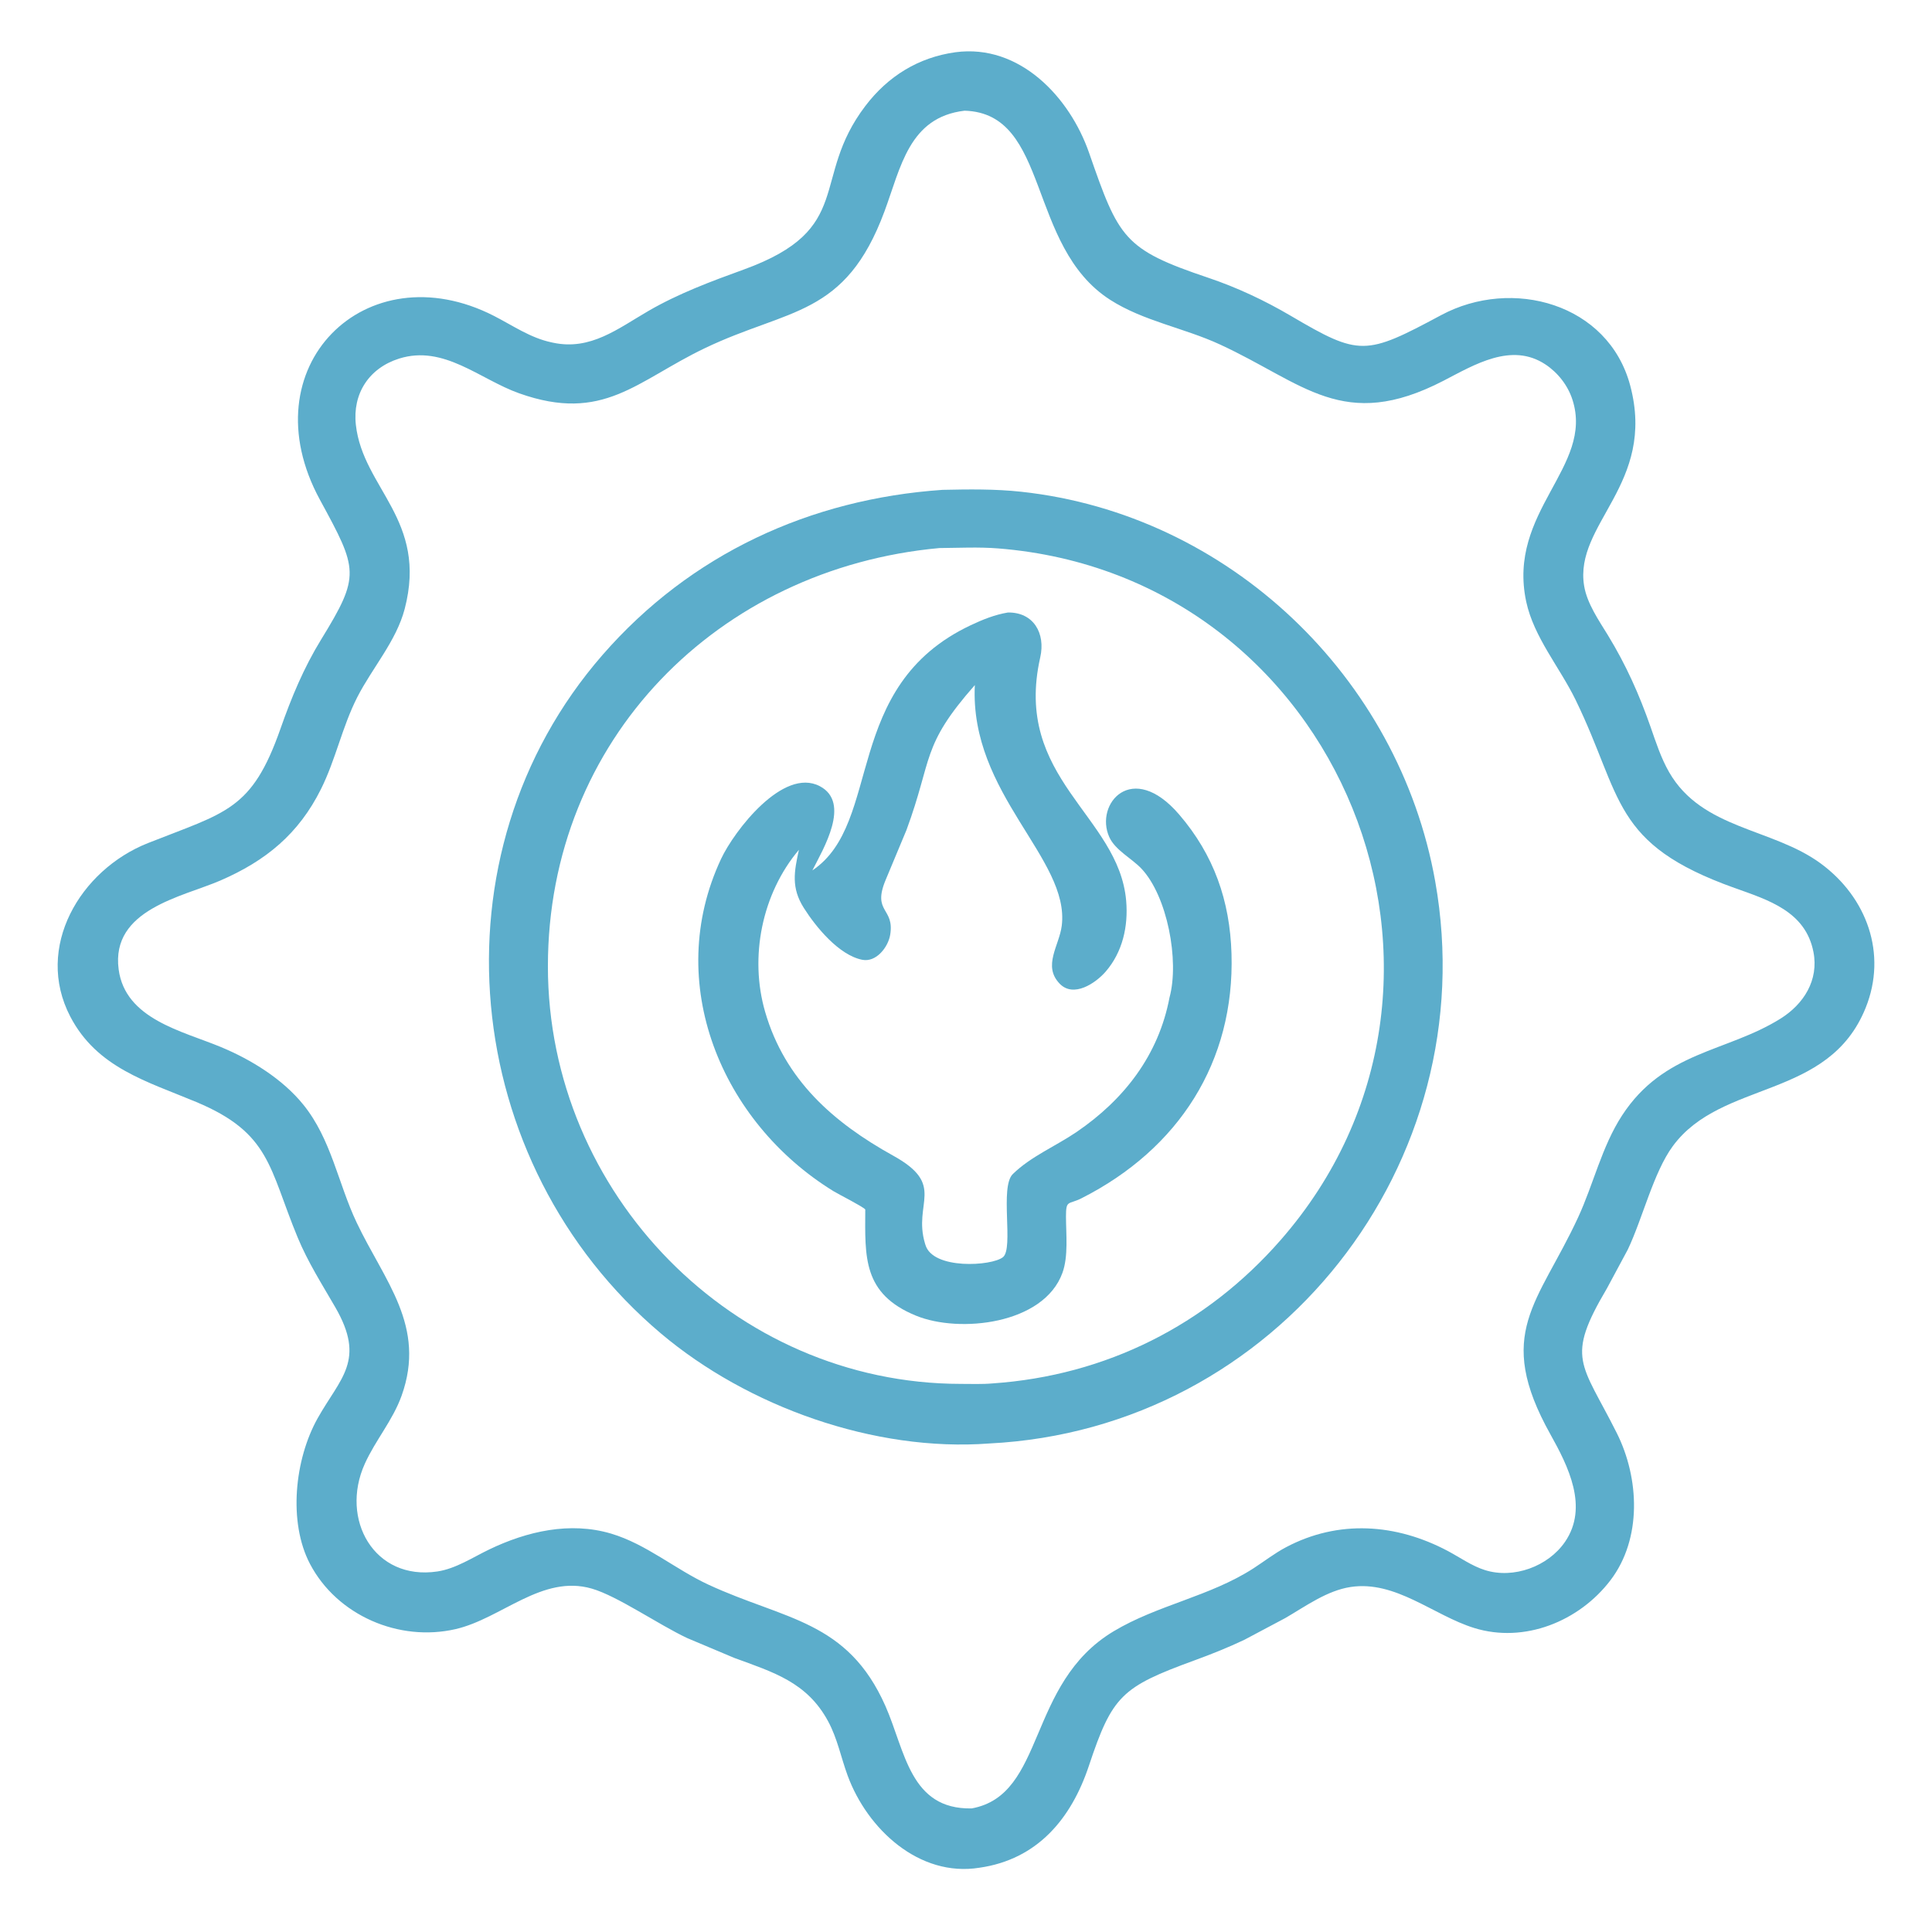
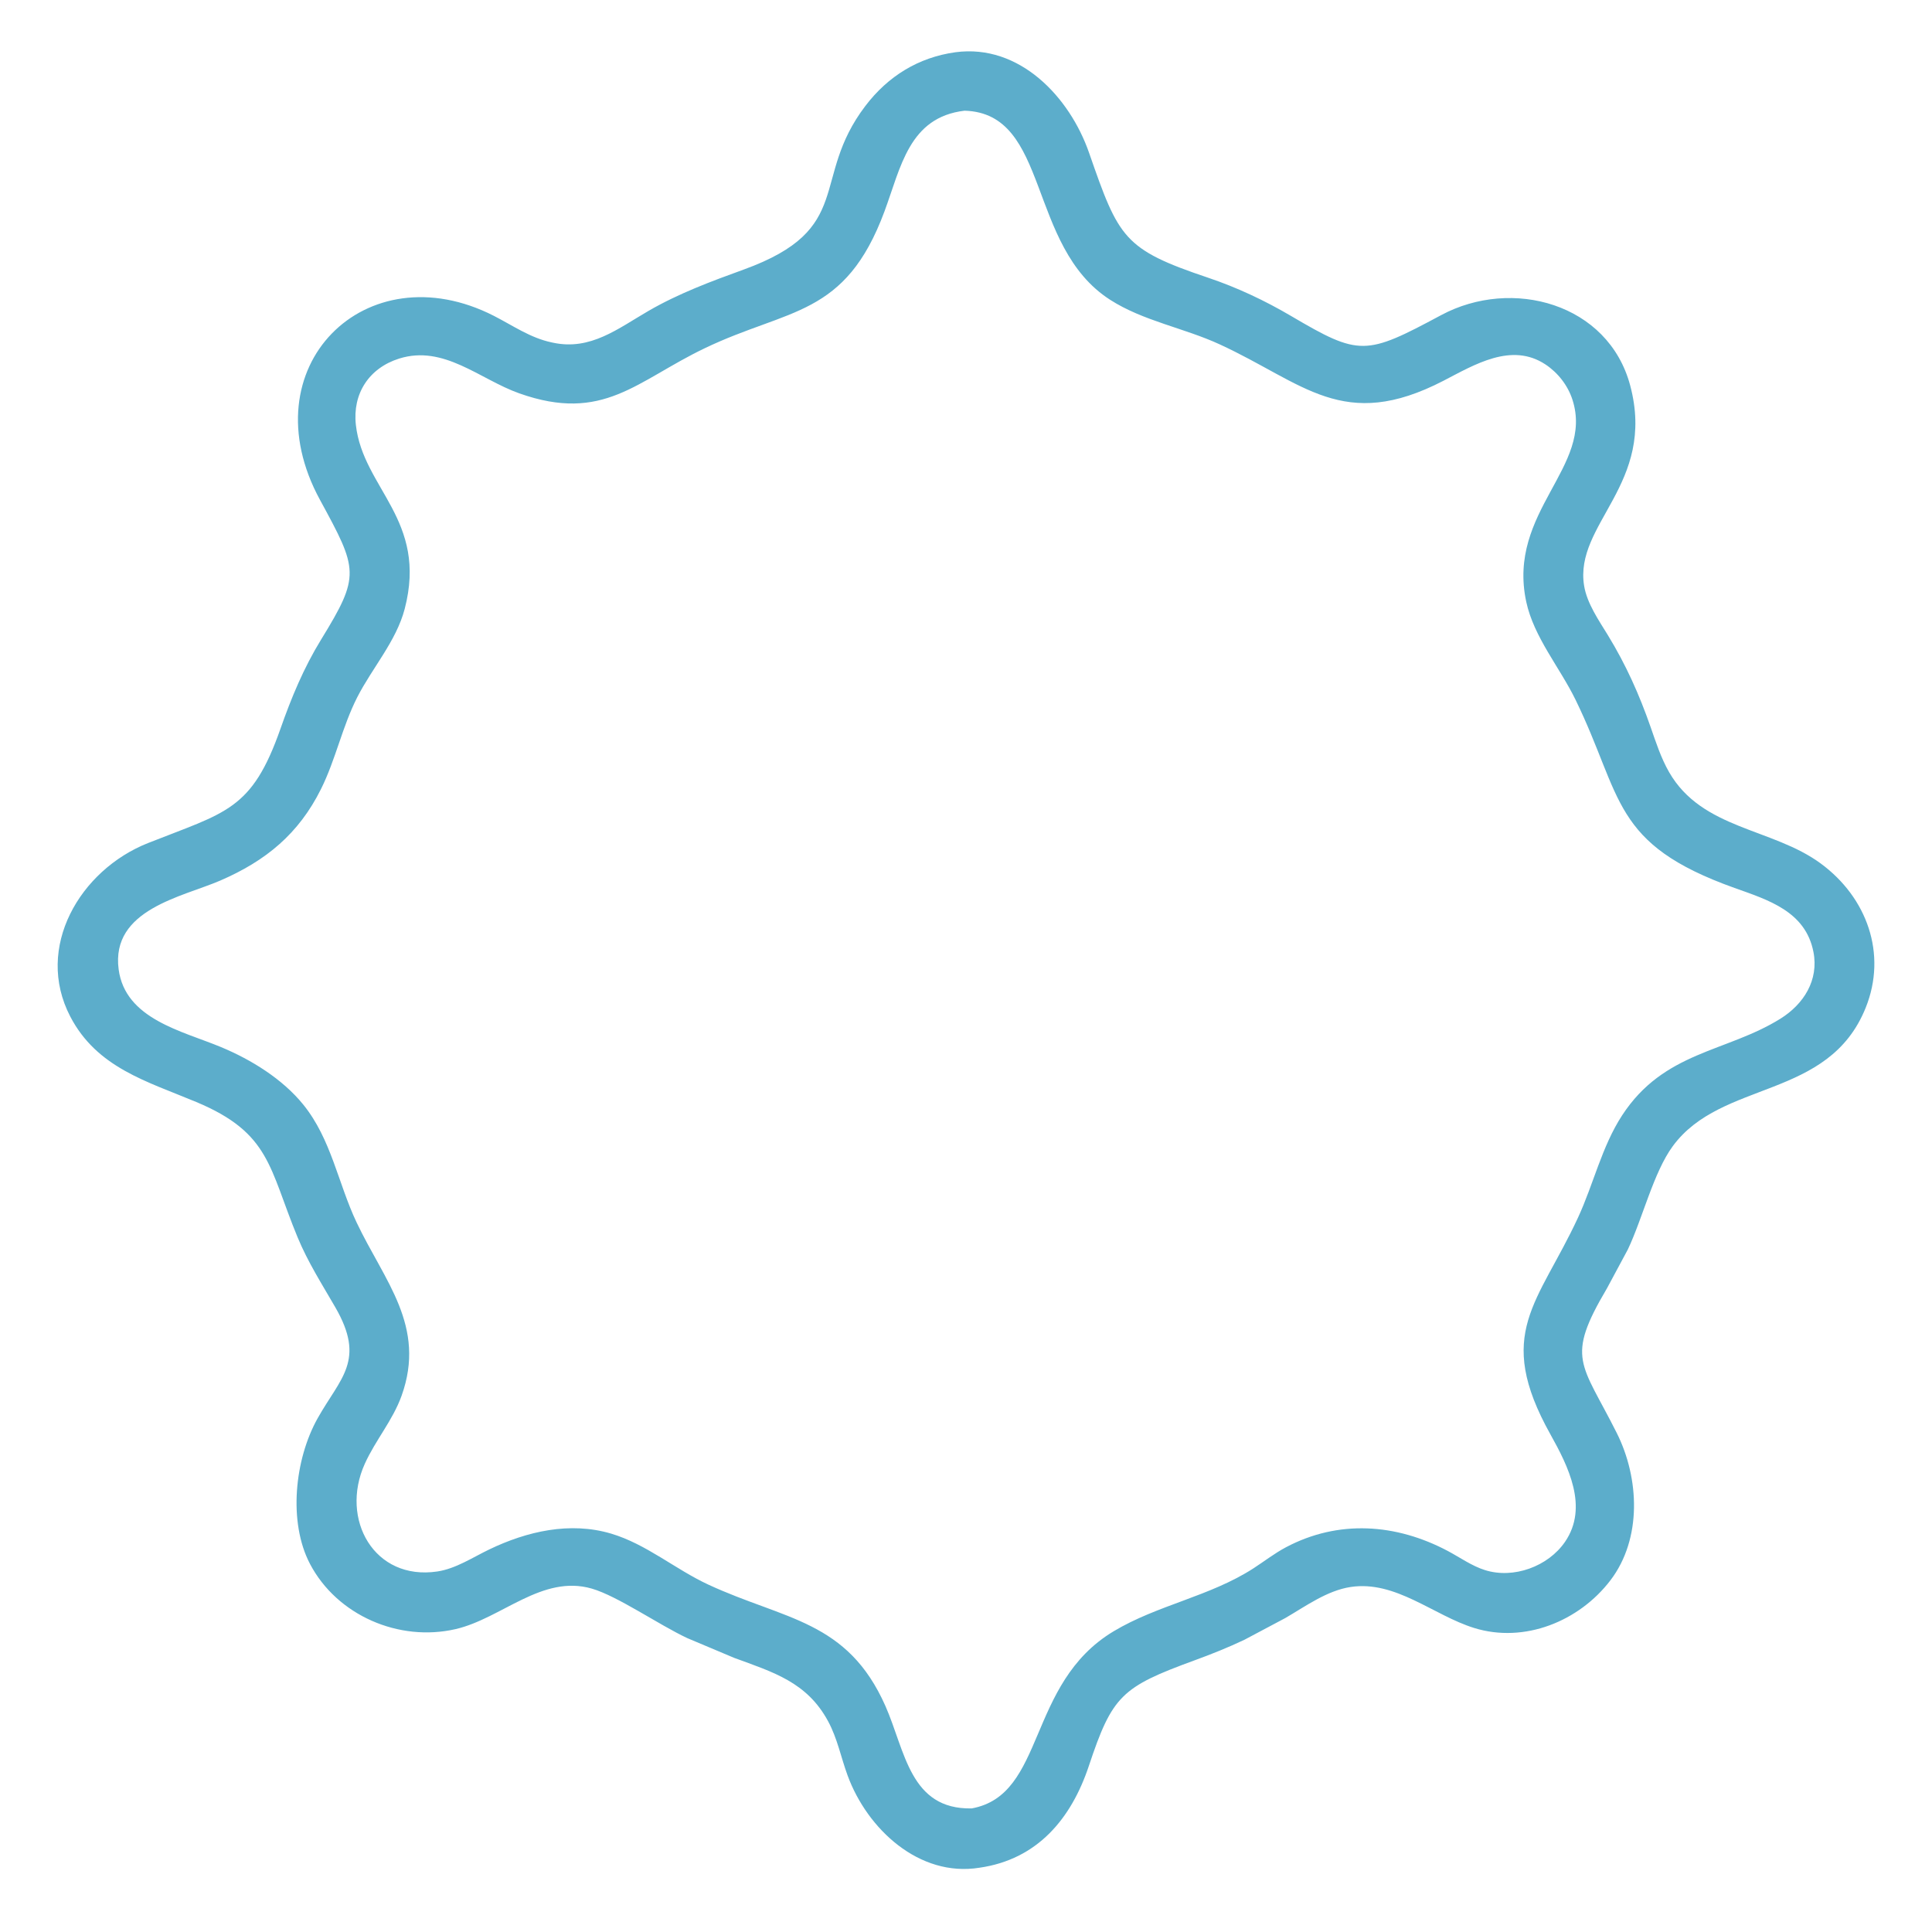
<svg xmlns="http://www.w3.org/2000/svg" width="64" height="64" viewBox="0 0 64 64" fill="none">
  <path d="M32.444 61.871C30.448 62.192 28.73 60.59 28.079 58.818C27.857 58.214 27.741 57.591 27.432 57.019C26.73 55.719 25.613 55.395 24.318 54.918L22.77 54.266C21.816 53.819 20.456 52.871 19.605 52.625C17.959 52.147 16.619 53.613 15.094 53.966C13.223 54.399 11.167 53.517 10.269 51.807C9.543 50.424 9.758 48.343 10.524 46.979C11.276 45.64 12.126 45.067 11.106 43.303C10.662 42.534 10.202 41.816 9.859 40.989C8.906 38.685 8.962 37.534 6.501 36.505C4.869 35.822 3.212 35.372 2.328 33.675C1.135 31.385 2.652 28.819 4.902 27.928C7.494 26.901 8.34 26.848 9.29 24.143C9.654 23.105 10.061 22.125 10.637 21.186C11.944 19.058 11.862 18.876 10.601 16.561C8.202 12.158 12.122 8.298 16.362 10.464C16.988 10.784 17.57 11.194 18.268 11.341L18.328 11.354C19.565 11.616 20.472 10.884 21.484 10.298C22.482 9.72 23.556 9.321 24.637 8.929C28.354 7.581 26.824 5.931 28.666 3.51C29.416 2.523 30.426 1.899 31.654 1.73C33.775 1.449 35.435 3.213 36.078 5.065C37.062 7.896 37.222 8.259 40.018 9.199C40.975 9.521 41.891 9.952 42.761 10.463C45.042 11.806 45.237 11.781 47.74 10.439C50.09 9.179 53.277 10.052 54.002 12.768C54.874 16.041 52.133 17.347 52.477 19.411C52.573 19.99 52.963 20.551 53.265 21.044C53.865 22.027 54.3 23 54.68 24.088C54.855 24.59 55.025 25.116 55.291 25.578C56.383 27.479 58.709 27.426 60.31 28.601C61.848 29.73 62.521 31.599 61.803 33.384C60.572 36.444 57.036 35.758 55.413 37.968C54.775 38.836 54.413 40.364 53.923 41.393L53.231 42.681C51.849 45.019 52.384 45.13 53.557 47.469C54.308 48.967 54.398 50.97 53.349 52.348C52.315 53.705 50.501 54.448 48.83 53.928C47.483 53.509 46.233 52.346 44.742 52.571C43.956 52.69 43.25 53.21 42.574 53.602L41.222 54.32C40.681 54.577 40.13 54.797 39.568 55.002C37.158 55.884 36.847 56.164 36.069 58.5C35.489 60.241 34.368 61.597 32.444 61.871ZM31.953 3.667C30.112 3.883 29.843 5.539 29.299 7.004C27.998 10.509 26.131 10.201 23.347 11.535C21.082 12.62 19.988 14.019 17.201 13.03C15.888 12.564 14.703 11.412 13.22 11.879C12.223 12.194 11.672 13.041 11.789 14.078C12.026 16.181 14.177 17.22 13.406 20.171C13.127 21.237 12.331 22.124 11.834 23.098C11.336 24.076 11.122 25.157 10.633 26.139C9.898 27.616 8.814 28.514 7.294 29.171C6.035 29.714 3.669 30.125 3.93 32.109C4.147 33.763 6.042 34.153 7.319 34.685C8.322 35.102 9.36 35.742 10.05 36.596C10.975 37.741 11.197 39.194 11.812 40.493C12.731 42.434 14.131 43.927 13.303 46.236C13.01 47.053 12.437 47.708 12.084 48.491C11.253 50.332 12.398 52.37 14.488 52.057C15.098 51.966 15.66 51.59 16.208 51.327C17.459 50.726 18.88 50.398 20.244 50.803C21.413 51.151 22.366 51.983 23.466 52.493C25.992 53.664 28.074 53.669 29.333 56.519C29.988 58.004 30.142 59.948 32.19 59.906C34.651 59.456 33.998 55.772 36.891 54.038C38.345 53.166 40.075 52.886 41.518 51.956C41.88 51.722 42.222 51.454 42.603 51.253C44.336 50.336 46.245 50.467 47.964 51.38C48.36 51.591 48.76 51.876 49.19 52.011C50.14 52.311 51.284 51.891 51.843 51.076C52.633 49.924 51.947 48.567 51.36 47.516C49.488 44.166 50.957 43.178 52.274 40.334C52.788 39.223 53.063 37.978 53.734 36.949C55.125 34.816 57.189 34.862 58.978 33.746C59.752 33.264 60.254 32.466 60.073 31.537C59.812 30.188 58.574 29.813 57.457 29.414C53.368 27.953 53.766 26.415 52.194 23.185C51.672 22.113 50.81 21.108 50.558 19.932C49.916 16.933 52.811 15.473 52.089 13.239C51.936 12.766 51.608 12.346 51.194 12.072C50.069 11.328 48.842 12.083 47.819 12.612C44.493 14.333 43.188 12.688 40.401 11.406C39.225 10.864 37.868 10.633 36.776 9.932C34.003 8.153 34.792 3.75 31.953 3.667Z" fill="#5CADCB" />
-   <path d="M32.77 47.817C28.967 48.104 24.764 46.596 21.891 44.17C15.229 38.546 14.189 28.316 19.961 21.694C22.873 18.353 26.834 16.529 31.223 16.227C32.093 16.208 32.965 16.196 33.831 16.29C40.699 17.034 46.34 22.419 47.544 29.201C49.2 38.526 42.303 47.34 32.77 47.817ZM31.118 18.155C23.789 18.827 18.15 24.494 18.15 32.011C18.149 39.536 24.301 45.835 31.824 45.843C32.174 45.843 32.536 45.858 32.884 45.827C36.632 45.569 39.957 43.898 42.421 41.08C49.867 32.568 44.438 19.069 33.064 18.167C32.424 18.116 31.761 18.149 31.118 18.155Z" fill="#5CADCB" />
-   <path d="M38.742 33.042C39.073 31.824 38.669 29.679 37.808 28.771C37.489 28.434 36.94 28.161 36.746 27.728C36.254 26.635 37.499 25.162 39.063 26.984C40.212 28.323 40.742 29.838 40.795 31.59C40.904 35.172 39.051 38.061 35.827 39.694C35.392 39.914 35.311 39.734 35.312 40.3C35.313 40.88 35.395 41.611 35.195 42.164C34.579 43.871 31.782 44.175 30.34 43.582C28.574 42.857 28.656 41.641 28.663 40.064C28.557 39.953 27.795 39.572 27.608 39.458C23.896 37.173 21.964 32.55 23.887 28.451C24.32 27.528 25.941 25.406 27.156 26.043C28.2 26.59 27.269 28.125 26.911 28.833C29.263 27.259 27.866 22.736 32.157 20.711C32.558 20.522 32.949 20.364 33.388 20.29C34.241 20.277 34.638 20.983 34.46 21.773C33.548 25.799 37.062 27.004 37.306 29.841C37.378 30.684 37.188 31.538 36.626 32.187C36.291 32.572 35.565 33.06 35.106 32.589C34.53 31.997 35.089 31.326 35.172 30.666C35.449 28.447 32.112 26.305 32.293 22.694C30.5 24.729 30.908 25.114 30.026 27.501L29.337 29.152C28.885 30.238 29.641 30.062 29.488 30.97C29.419 31.377 29.025 31.887 28.562 31.794C27.79 31.64 27.028 30.709 26.628 30.077C26.204 29.409 26.306 28.875 26.465 28.151C25.239 29.602 24.818 31.705 25.347 33.522C26.002 35.775 27.603 37.184 29.593 38.286C31.355 39.261 30.236 39.843 30.643 41.197L30.655 41.234C30.895 42.067 32.857 41.943 33.225 41.645C33.587 41.353 33.111 39.322 33.55 38.893C34.149 38.307 34.972 37.969 35.664 37.498C37.243 36.421 38.381 34.95 38.742 33.042Z" fill="#5CADCB" />
</svg>